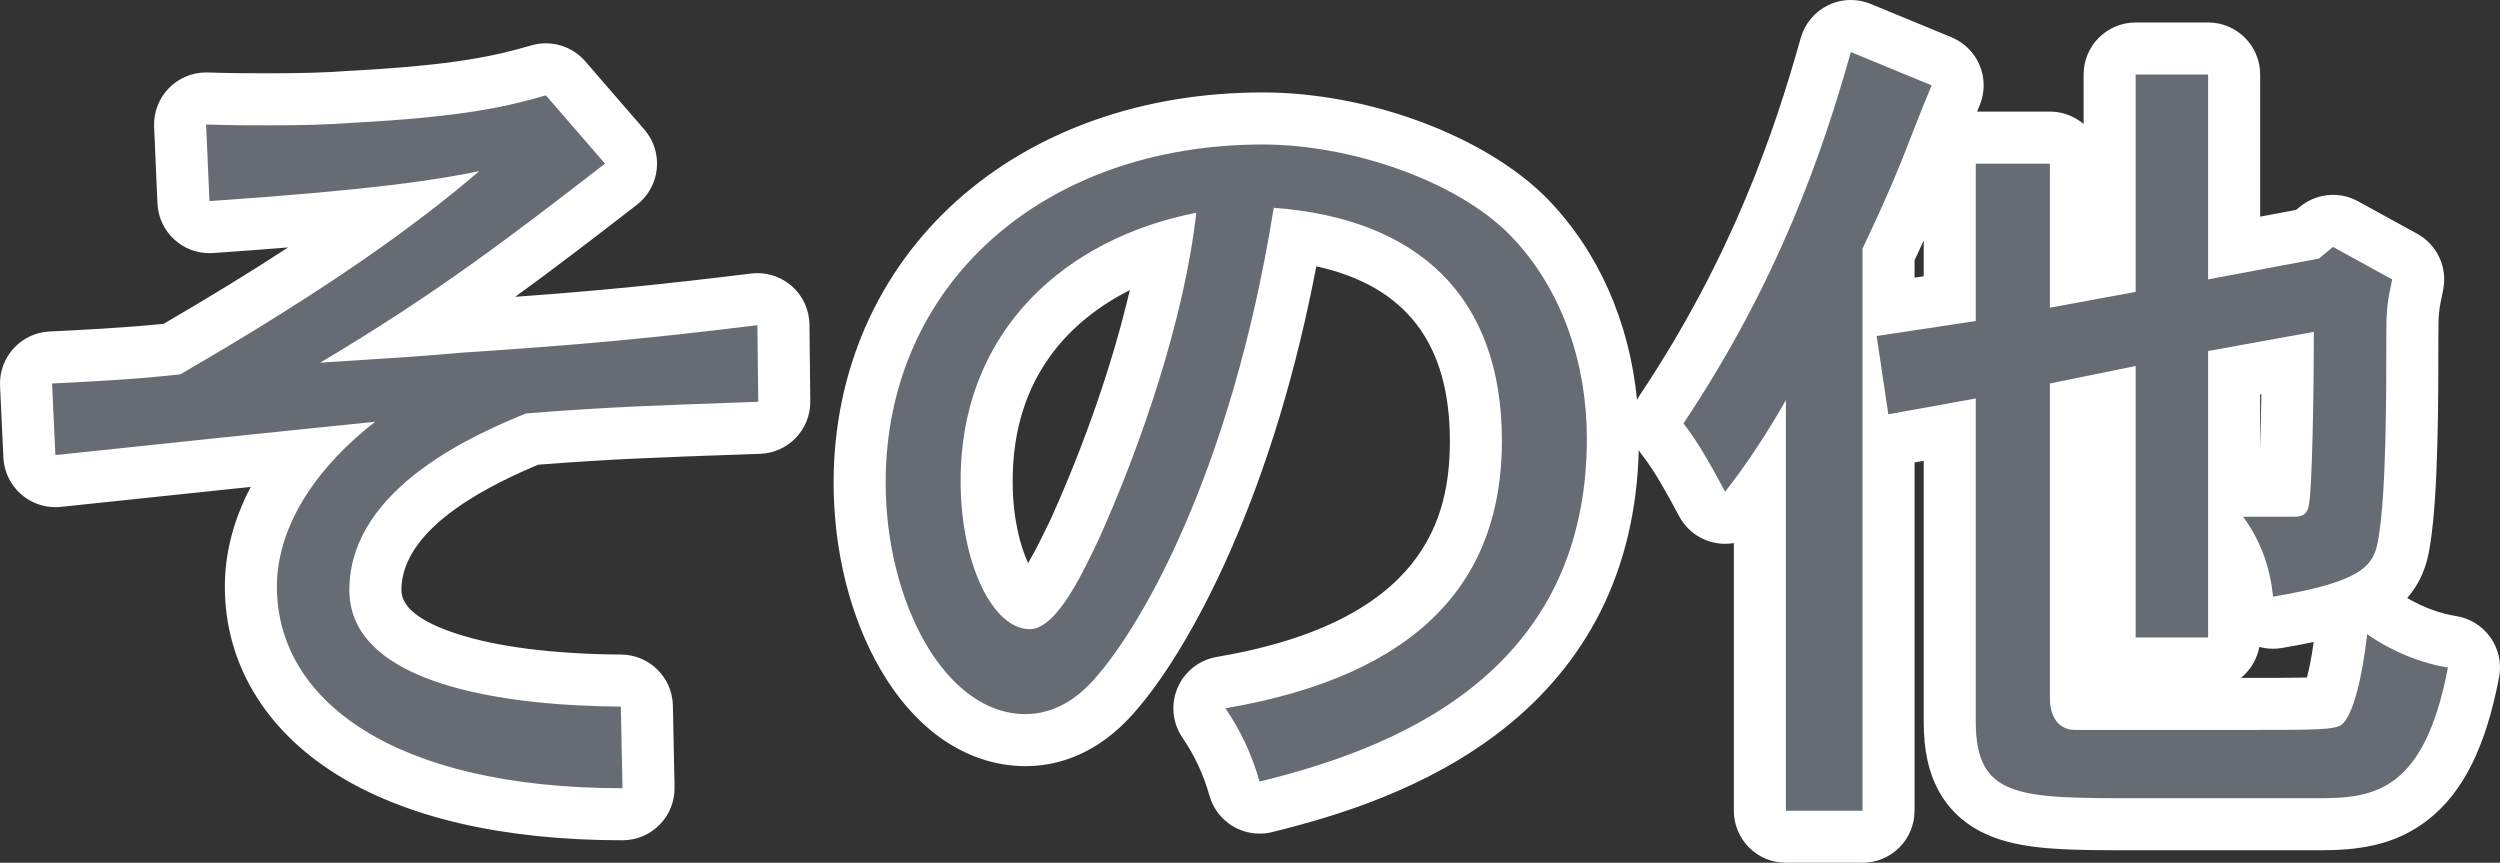
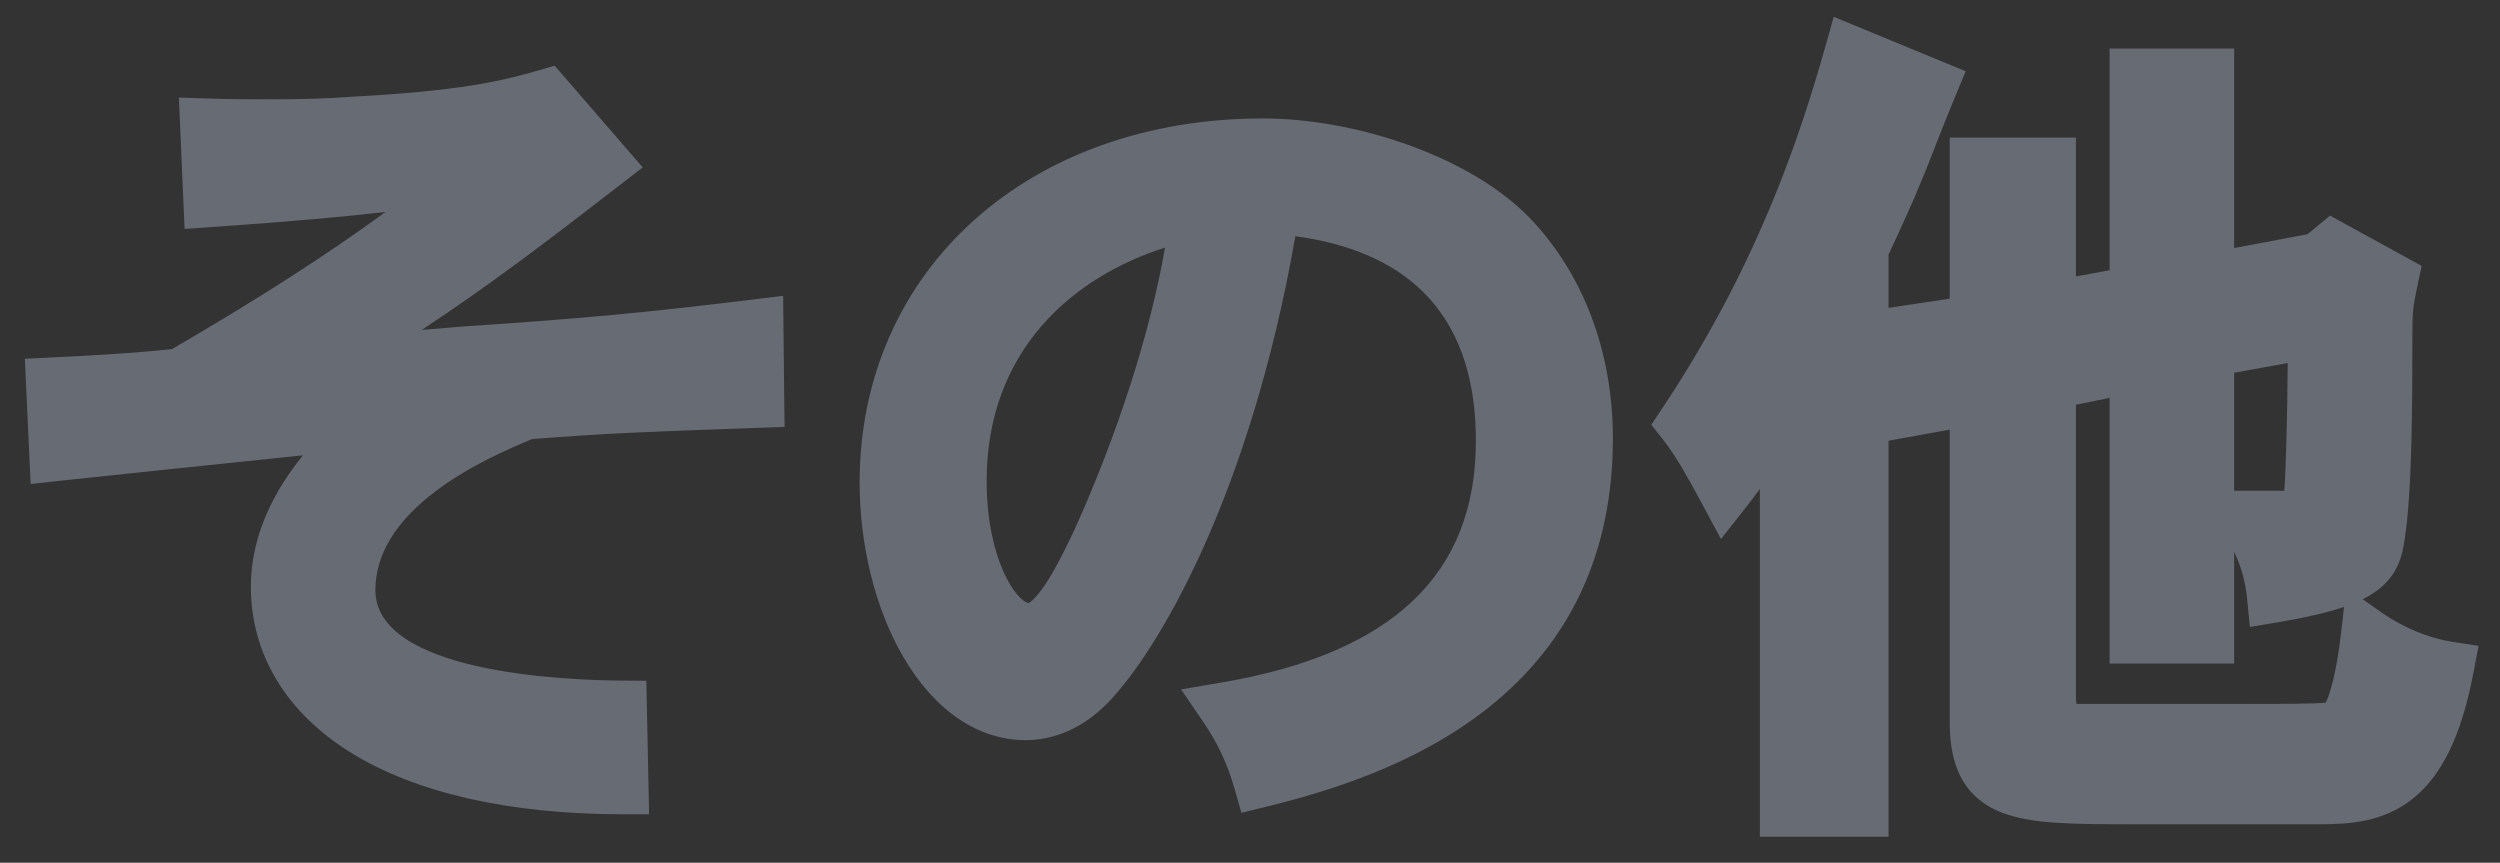
<svg xmlns="http://www.w3.org/2000/svg" width="96.064" height="33.152" viewBox="0 0 96.064 33.152">
  <rect x="0" y="0" width="96.064" height="33.152" fill="#333333" stroke="none" />
  <g transform="translate(-0.336 28.912)" fill="#676c74" stroke-linejoin="round">
    <path d="M 72.904 3.24 L 71.904 3.24 L 68.96 3.24 L 67.96 3.24 L 67.96 2.24 L 67.96 -10.126 C 67.775 -9.872 67.591 -9.628 67.409 -9.397 L 66.466 -8.2 L 65.744 -9.542 L 65.696 -9.63 C 65.284 -10.395 64.772 -11.347 64.24 -12.019 L 63.789 -12.59 L 64.192 -13.195 C 67.824 -18.643 69.468 -23.532 70.493 -27.183 L 70.798 -28.265 L 71.837 -27.836 L 74.941 -26.556 L 75.869 -26.174 L 75.483 -25.247 C 75.16 -24.471 74.981 -24.012 74.823 -23.608 C 74.748 -23.414 74.676 -23.23 74.595 -23.027 C 74.286 -22.225 73.817 -21.063 72.904 -19.135 L 72.904 -17.08 L 75.256 -17.436 L 75.256 -22.624 L 75.256 -23.624 L 76.256 -23.624 L 79.104 -23.624 L 80.104 -23.624 L 80.104 -22.624 L 80.104 -18.289 L 81.4 -18.528 L 81.4 -26.048 L 81.4 -27.048 L 82.4 -27.048 L 85.184 -27.048 L 86.184 -27.048 L 86.184 -26.048 L 86.184 -19.381 L 89.003 -19.911 L 89.348 -20.196 L 89.871 -20.627 L 90.465 -20.3 L 92.737 -19.052 L 93.39 -18.694 L 93.234 -17.966 C 93.055 -17.13 93.032 -16.913 93.032 -16.032 C 93.032 -13.646 93.032 -10.042 92.733 -8.169 C 92.635 -7.506 92.455 -6.75 91.572 -6.147 C 91.438 -6.055 91.289 -5.968 91.123 -5.885 L 91.869 -5.363 C 92.678 -4.797 93.657 -4.392 94.554 -4.252 L 95.576 -4.092 L 95.382 -3.077 C 94.92 -0.651 94.17 0.898 93.021 1.799 C 91.89 2.686 90.596 2.76 89.472 2.76 L 82.432 2.76 C 80.034 2.76 78.45 2.76 77.3 2.328 C 75.468 1.64 75.256 -0.006 75.256 -1.184 L 75.256 -12.403 L 73.074 -12.008 L 72.904 -11.977 L 72.904 2.24 L 72.904 3.24 Z M 80.129 -1.864 L 86.464 -1.864 C 88.172 -1.864 89.289 -1.864 89.707 -1.915 C 89.852 -2.213 90.118 -3.025 90.302 -4.657 L 90.408 -5.592 C 89.764 -5.371 88.934 -5.181 87.846 -4.998 L 86.788 -4.82 L 86.685 -5.888 C 86.621 -6.546 86.453 -7.155 86.184 -7.705 L 86.184 -4.416 L 86.184 -3.416 L 85.184 -3.416 L 82.4 -3.416 L 81.4 -3.416 L 81.4 -4.416 L 81.4 -13.624 L 80.104 -13.359 L 80.104 -2.112 C 80.104 -1.99 80.117 -1.911 80.129 -1.864 Z M 86.184 -10.056 L 86.528 -10.056 L 88.113 -10.056 C 88.175 -10.893 88.228 -12.892 88.243 -14.962 L 86.184 -14.589 L 86.184 -10.056 Z M 25.277 2.376 L 24.256 2.376 C 19.909 2.376 16.293 1.553 13.799 -0.004 C 12.566 -0.773 11.611 -1.711 10.961 -2.793 C 10.307 -3.88 9.976 -5.083 9.976 -6.368 C 9.976 -7.722 10.401 -9.077 11.24 -10.396 C 11.459 -10.741 11.707 -11.082 11.98 -11.416 C 8.644 -11.072 3.803 -10.564 2.572 -10.43 L 1.515 -10.314 L 1.465 -11.378 L 1.337 -14.13 L 1.291 -15.126 L 2.287 -15.175 C 3.516 -15.235 5.347 -15.324 6.944 -15.498 C 10.213 -17.396 12.895 -19.116 15.149 -20.767 C 13.59 -20.587 11.474 -20.394 8.452 -20.186 L 7.429 -20.116 L 7.385 -21.141 L 7.257 -24.085 L 7.21 -25.163 L 8.289 -25.127 C 9.233 -25.096 10.005 -25.096 10.752 -25.096 C 11.992 -25.096 12.954 -25.126 13.779 -25.189 L 13.791 -25.19 L 13.803 -25.191 C 18.025 -25.415 19.632 -25.8 21.032 -26.208 L 21.648 -26.388 L 22.068 -25.903 L 24.34 -23.279 L 25.032 -22.48 L 24.196 -21.833 C 21.348 -19.629 19.14 -17.948 16.543 -16.236 C 17.063 -16.275 17.533 -16.313 17.987 -16.356 L 18 -16.357 L 18.013 -16.358 C 22.739 -16.673 25.063 -16.889 29.319 -17.409 L 30.428 -17.544 L 30.44 -16.427 L 30.472 -13.483 L 30.483 -12.507 L 29.507 -12.473 L 28.838 -12.449 C 25.612 -12.337 23.642 -12.268 20.781 -12.04 C 19.909 -11.677 18.396 -11.032 17.083 -10.043 C 15.542 -8.883 14.76 -7.604 14.76 -6.24 C 14.76 -3.073 21.985 -2.776 24.199 -2.76 L 25.172 -2.753 L 25.192 -1.78 L 25.256 1.356 L 25.277 2.376 Z M 48.039 2.32 L 47.774 1.395 C 47.507 0.457 47.132 -0.346 46.597 -1.134 L 45.722 -2.421 L 47.256 -2.682 C 53.845 -3.803 57.048 -6.841 57.048 -11.968 C 57.048 -16.568 54.715 -19.211 50.111 -19.836 C 48.347 -9.772 44.796 -3.865 42.927 -1.929 C 41.763 -0.725 40.554 -0.472 39.744 -0.472 C 37.908 -0.472 36.232 -1.62 35.026 -3.703 C 33.972 -5.524 33.368 -7.954 33.368 -10.368 C 33.368 -12.377 33.759 -14.278 34.531 -16.017 C 35.284 -17.714 36.378 -19.21 37.781 -20.465 C 39.174 -21.711 40.829 -22.679 42.7 -23.343 C 44.601 -24.018 46.674 -24.36 48.864 -24.36 C 50.62 -24.36 52.584 -24.006 54.395 -23.362 C 56.346 -22.669 57.966 -21.705 59.08 -20.574 L 59.083 -20.571 L 59.086 -20.568 C 61.166 -18.422 62.312 -15.402 62.312 -12.064 C 62.312 -7.71 60.694 -4.222 57.504 -1.7 C 54.712 0.508 51.299 1.521 48.974 2.091 L 48.039 2.32 Z M 45.103 -19.399 C 41.576 -18.276 38.248 -15.46 38.248 -10.432 C 38.248 -7.457 39.366 -5.818 39.867 -5.739 C 39.939 -5.78 40.191 -5.957 40.602 -6.608 C 40.954 -7.165 41.268 -7.817 41.52 -8.34 C 41.556 -8.414 41.59 -8.485 41.622 -8.553 C 43.291 -12.244 44.547 -16.181 45.103 -19.399 Z" stroke="none" />
-     <path d="M 71.456 -26.912 C 70.368 -23.04 68.672 -18.112 65.024 -12.64 C 65.632 -11.872 66.176 -10.848 66.624 -10.016 C 67.456 -11.072 68.288 -12.352 68.96 -13.536 L 68.96 2.24 L 71.904 2.24 L 71.904 -19.36 C 72.864 -21.376 73.344 -22.56 73.664 -23.392 C 73.92 -24.032 74.08 -24.48 74.56 -25.632 L 71.456 -26.912 M 82.4 -26.048 L 82.4 -17.696 L 79.104 -17.088 L 79.104 -22.624 L 76.256 -22.624 L 76.256 -16.576 L 72.448 -16 L 72.896 -12.992 L 76.256 -13.6 L 76.256 -1.184 C 76.256 1.76 77.92 1.76 82.432 1.76 L 89.472 1.76 C 91.616 1.76 93.504 1.44 94.4 -3.264 C 93.376 -3.424 92.256 -3.872 91.296 -4.544 C 91.104 -2.848 90.752 -1.408 90.304 -1.056 C 89.984 -0.864 89.312 -0.864 86.464 -0.864 L 80.064 -0.864 C 79.648 -0.864 79.104 -1.12 79.104 -2.112 L 79.104 -14.176 L 82.4 -14.848 L 82.4 -4.416 L 85.184 -4.416 L 85.184 -15.424 L 89.248 -16.16 C 89.248 -13.888 89.184 -10.144 89.056 -9.504 C 88.992 -9.152 88.832 -9.056 88.448 -9.056 L 86.528 -9.056 C 87.264 -8.064 87.584 -6.976 87.68 -5.984 C 91.296 -6.592 91.584 -7.232 91.744 -8.32 C 92.032 -10.112 92.032 -13.792 92.032 -16.032 C 92.032 -16.992 92.064 -17.28 92.256 -18.176 L 89.984 -19.424 L 89.44 -18.976 L 85.184 -18.176 L 85.184 -26.048 L 82.4 -26.048 M 21.312 -25.248 C 19.776 -24.8 18.08 -24.416 13.856 -24.192 C 13.024 -24.128 12.064 -24.096 10.752 -24.096 C 10.016 -24.096 9.216 -24.096 8.256 -24.128 L 8.384 -21.184 C 14.912 -21.632 17.184 -22.016 18.752 -22.336 C 16.32 -20.256 12.96 -17.824 7.264 -14.528 C 5.6 -14.336 3.648 -14.24 2.336 -14.176 L 2.464 -11.424 C 4.224 -11.616 12.8 -12.512 14.752 -12.704 C 12.672 -11.104 10.976 -8.832 10.976 -6.368 C 10.976 -1.984 15.488 1.376 24.256 1.376 L 24.192 -1.76 C 19.648 -1.792 13.76 -2.624 13.76 -6.24 C 13.76 -10.24 18.848 -12.32 20.544 -13.024 C 23.712 -13.28 25.824 -13.344 29.472 -13.472 L 29.44 -16.416 C 25.248 -15.904 22.88 -15.68 18.08 -15.36 C 16.704 -15.232 15.168 -15.136 12.64 -14.976 C 17.056 -17.6 19.904 -19.776 23.584 -22.624 L 21.312 -25.248 M 48.864 -23.36 C 40.416 -23.36 34.368 -17.984 34.368 -10.368 C 34.368 -5.792 36.64 -1.472 39.744 -1.472 C 40.352 -1.472 41.28 -1.664 42.208 -2.624 C 44 -4.48 47.616 -10.528 49.28 -20.928 C 54.816 -20.512 58.048 -17.536 58.048 -11.968 C 58.048 -6.656 54.944 -2.976 47.424 -1.696 C 47.968 -0.896 48.416 0 48.736 1.12 C 53.696 -0.096 61.312 -2.88 61.312 -12.064 C 61.312 -14.912 60.384 -17.792 58.368 -19.872 C 56.256 -22.016 52.16 -23.36 48.864 -23.36 M 39.904 -4.736 C 38.496 -4.736 37.248 -7.232 37.248 -10.432 C 37.248 -16.288 41.376 -19.776 46.304 -20.736 C 45.856 -16.704 44.192 -11.808 42.528 -8.128 C 41.984 -7.008 40.96 -4.736 39.904 -4.736 M 71.456 -28.912 C 71.715 -28.912 71.974 -28.862 72.218 -28.761 L 75.322 -27.481 C 75.814 -27.278 76.205 -26.888 76.408 -26.397 C 76.611 -25.906 76.611 -25.354 76.406 -24.863 C 76.371 -24.779 76.338 -24.7 76.307 -24.624 L 79.104 -24.624 C 79.598 -24.624 80.051 -24.445 80.4 -24.147 L 80.4 -26.048 C 80.4 -27.153 81.295 -28.048 82.4 -28.048 L 85.184 -28.048 C 86.289 -28.048 87.184 -27.153 87.184 -26.048 L 87.184 -20.587 L 88.565 -20.847 L 88.713 -20.968 C 89.079 -21.269 89.53 -21.424 89.984 -21.424 C 90.314 -21.424 90.645 -21.343 90.947 -21.177 L 93.219 -19.929 C 93.993 -19.504 94.397 -18.621 94.212 -17.757 C 94.047 -16.989 94.032 -16.844 94.032 -16.032 C 94.032 -13.617 94.032 -9.969 93.721 -8.016 C 93.657 -7.586 93.524 -6.719 92.833 -5.933 C 93.43 -5.583 94.094 -5.336 94.709 -5.24 C 95.244 -5.156 95.723 -4.859 96.035 -4.416 C 96.347 -3.973 96.466 -3.422 96.365 -2.89 C 95.855 -0.213 94.988 1.527 93.638 2.586 C 92.322 3.618 90.858 3.76 89.472 3.76 L 82.432 3.76 C 79.925 3.76 78.269 3.76 76.949 3.264 C 75.997 2.907 75.285 2.306 74.832 1.478 C 74.439 0.76 74.256 -0.086 74.256 -1.184 L 74.256 -11.206 L 73.904 -11.142 L 73.904 2.24 C 73.904 3.345 73.009 4.24 71.904 4.24 L 68.96 4.24 C 67.855 4.24 66.96 3.345 66.96 2.24 L 66.96 -8.044 C 66.85 -8.026 66.738 -8.016 66.624 -8.016 C 66.567 -8.016 66.509 -8.018 66.451 -8.024 C 65.779 -8.082 65.183 -8.474 64.863 -9.068 L 64.815 -9.156 C 64.422 -9.887 63.933 -10.796 63.456 -11.399 C 63.401 -11.468 63.351 -11.54 63.306 -11.615 C 63.249 -9.322 62.754 -7.233 61.831 -5.401 C 60.967 -3.686 59.72 -2.177 58.125 -0.915 C 55.18 1.414 51.628 2.47 49.212 3.062 C 49.053 3.102 48.892 3.12 48.735 3.12 C 47.862 3.12 47.063 2.545 46.813 1.669 C 46.575 0.837 46.244 0.125 45.77 -0.571 C 45.387 -1.134 45.317 -1.853 45.584 -2.479 C 45.85 -3.106 46.417 -3.553 47.088 -3.668 C 55.119 -5.035 56.048 -9.059 56.048 -11.968 C 56.048 -15.709 54.365 -17.918 50.916 -18.679 C 50.149 -14.669 49.044 -11.006 47.623 -7.768 C 46.388 -4.955 44.939 -2.573 43.647 -1.235 C 42.238 0.222 40.747 0.528 39.744 0.528 C 38.575 0.528 37.423 0.136 36.411 -0.606 C 35.549 -1.239 34.792 -2.112 34.161 -3.202 C 33.005 -5.2 32.368 -7.745 32.368 -10.368 C 32.368 -14.623 34.054 -18.474 37.115 -21.211 C 38.605 -22.543 40.372 -23.578 42.366 -24.286 C 44.374 -24.999 46.56 -25.36 48.864 -25.36 C 52.93 -25.36 57.424 -23.68 59.793 -21.276 C 59.797 -21.272 59.8 -21.268 59.804 -21.264 C 61.752 -19.255 62.946 -16.554 63.24 -13.545 C 63.276 -13.615 63.316 -13.683 63.36 -13.749 C 66.914 -19.081 68.525 -23.874 69.531 -27.453 C 69.685 -28.003 70.067 -28.46 70.581 -28.71 C 70.857 -28.845 71.156 -28.912 71.456 -28.912 Z M 74.256 -18.296 L 74.256 -19.669 C 74.147 -19.43 74.03 -19.178 73.904 -18.911 L 73.904 -18.243 L 74.256 -18.296 Z M 40.717 -8.976 C 42.048 -11.925 43.11 -15.025 43.75 -17.766 C 41.604 -16.678 39.248 -14.546 39.248 -10.432 C 39.248 -8.961 39.553 -7.9 39.84 -7.277 C 39.855 -7.303 39.871 -7.329 39.887 -7.356 C 40.16 -7.821 40.414 -8.349 40.619 -8.774 C 40.653 -8.845 40.686 -8.912 40.717 -8.976 Z M 87.184 -11.646 C 87.203 -12.264 87.219 -12.992 87.23 -13.762 L 87.184 -13.754 L 87.184 -11.646 Z M 88.981 -2.877 C 89.063 -3.188 89.157 -3.636 89.242 -4.244 C 88.87 -4.164 88.461 -4.087 88.012 -4.012 C 87.901 -3.993 87.79 -3.984 87.68 -3.984 C 87.501 -3.984 87.323 -4.008 87.152 -4.055 C 87.064 -3.577 86.807 -3.159 86.446 -2.864 L 86.464 -2.864 C 87.534 -2.864 88.414 -2.864 88.981 -2.877 Z M 21.312 -27.248 C 21.883 -27.248 22.438 -27.003 22.824 -26.557 L 25.096 -23.933 C 25.456 -23.518 25.629 -22.973 25.574 -22.426 C 25.52 -21.879 25.243 -21.379 24.808 -21.042 C 23.094 -19.716 21.61 -18.577 20.133 -17.507 C 23.481 -17.75 25.674 -17.971 29.198 -18.401 C 29.278 -18.411 29.359 -18.416 29.44 -18.416 C 29.922 -18.416 30.391 -18.242 30.758 -17.921 C 31.186 -17.546 31.434 -17.007 31.44 -16.438 L 31.472 -13.494 C 31.484 -12.408 30.627 -11.511 29.542 -11.473 L 28.873 -11.45 C 25.721 -11.34 23.774 -11.272 21.02 -11.056 C 19.461 -10.401 15.76 -8.728 15.76 -6.24 C 15.76 -5.584 16.477 -5.018 17.891 -4.558 C 19.439 -4.054 21.622 -3.778 24.206 -3.76 C 25.289 -3.752 26.169 -2.884 26.192 -1.801 L 26.256 1.335 C 26.267 1.873 26.061 2.392 25.685 2.776 C 25.308 3.16 24.794 3.376 24.256 3.376 C 21.974 3.376 19.879 3.159 18.031 2.731 C 16.196 2.306 14.594 1.671 13.269 0.845 C 10.501 -0.883 8.976 -3.445 8.976 -6.368 C 8.976 -7.662 9.311 -8.949 9.972 -10.203 C 6.979 -9.892 3.668 -9.543 2.681 -9.436 C 2.608 -9.428 2.536 -9.424 2.464 -9.424 C 1.989 -9.424 1.528 -9.593 1.164 -9.904 C 0.744 -10.263 0.492 -10.78 0.466 -11.331 L 0.338 -14.083 C 0.287 -15.185 1.137 -16.12 2.239 -16.174 C 3.401 -16.23 5.109 -16.314 6.626 -16.47 C 8.386 -17.495 9.971 -18.467 11.408 -19.404 C 10.548 -19.334 9.591 -19.262 8.521 -19.189 C 8.475 -19.186 8.429 -19.184 8.384 -19.184 C 7.894 -19.184 7.419 -19.364 7.051 -19.693 C 6.649 -20.052 6.409 -20.559 6.386 -21.097 L 6.258 -24.041 C 6.234 -24.598 6.443 -25.139 6.835 -25.535 C 7.211 -25.915 7.723 -26.128 8.256 -26.128 C 8.278 -26.128 8.3 -26.128 8.323 -26.127 C 9.249 -26.096 10.013 -26.096 10.752 -26.096 C 11.966 -26.096 12.903 -26.125 13.703 -26.186 C 13.718 -26.187 13.734 -26.188 13.75 -26.189 C 17.866 -26.407 19.41 -26.777 20.752 -27.168 C 20.937 -27.222 21.125 -27.248 21.312 -27.248 Z" stroke="none" fill="#fff" />
  </g>
</svg>